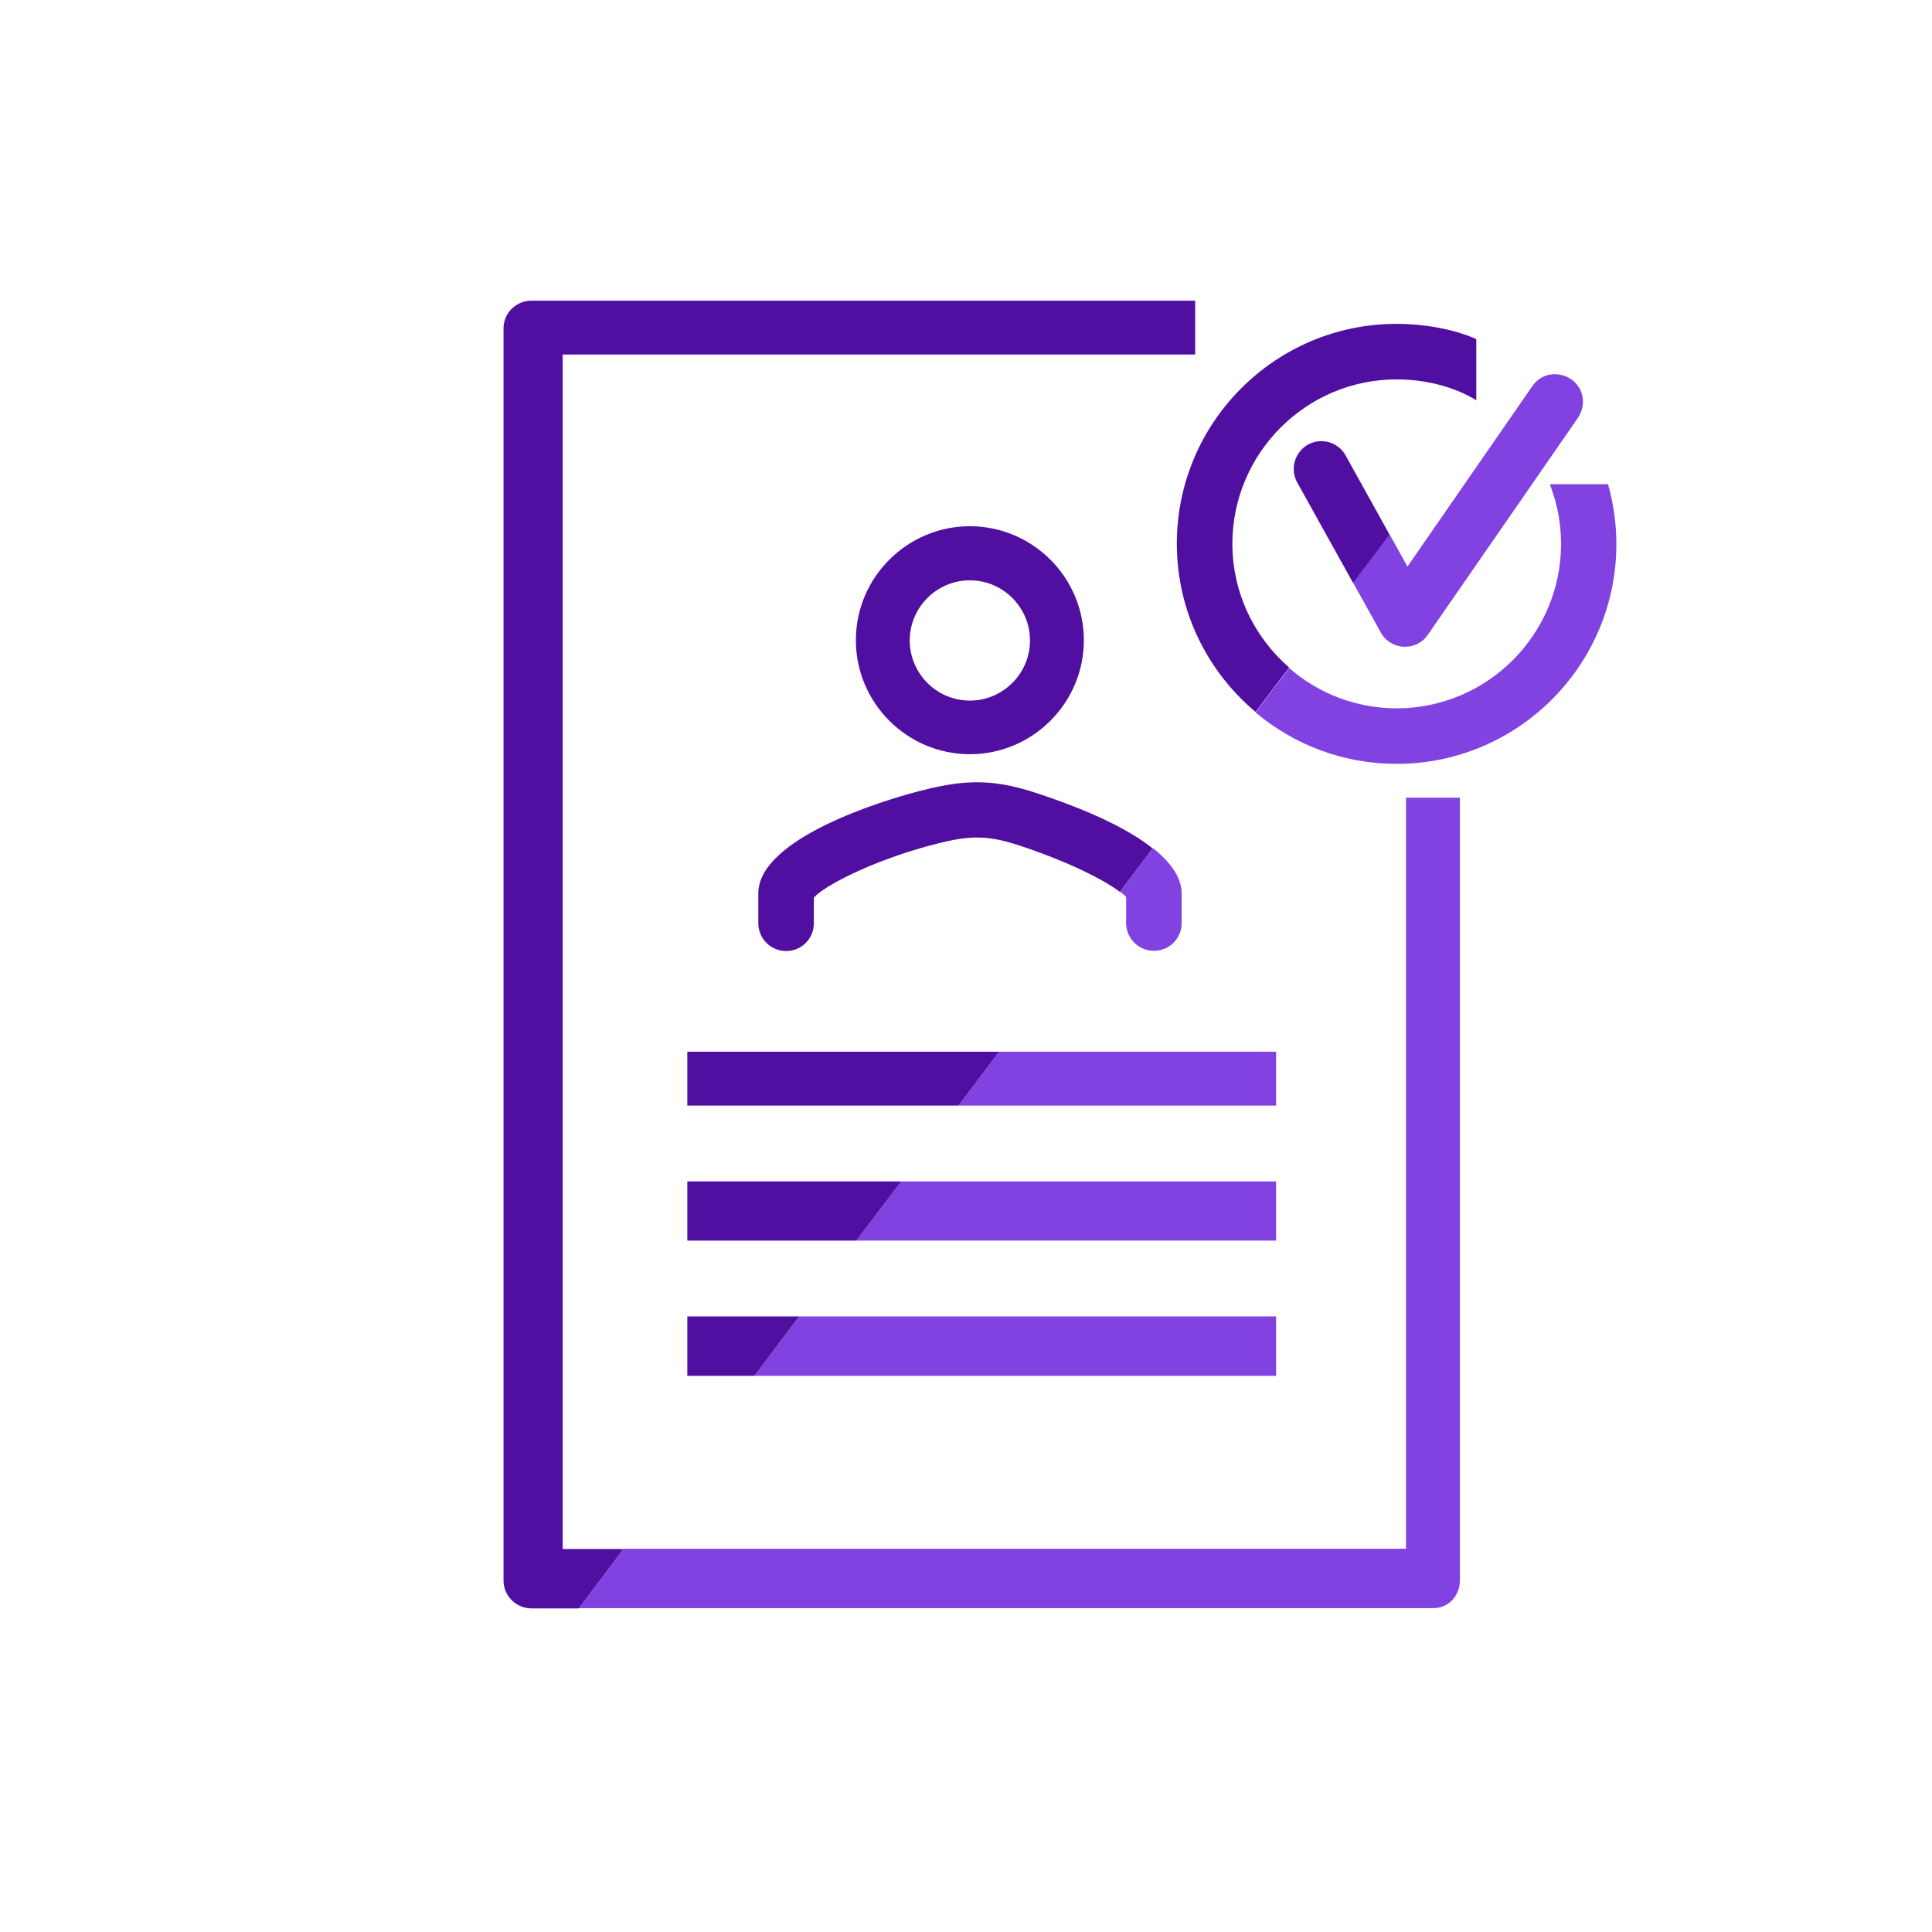
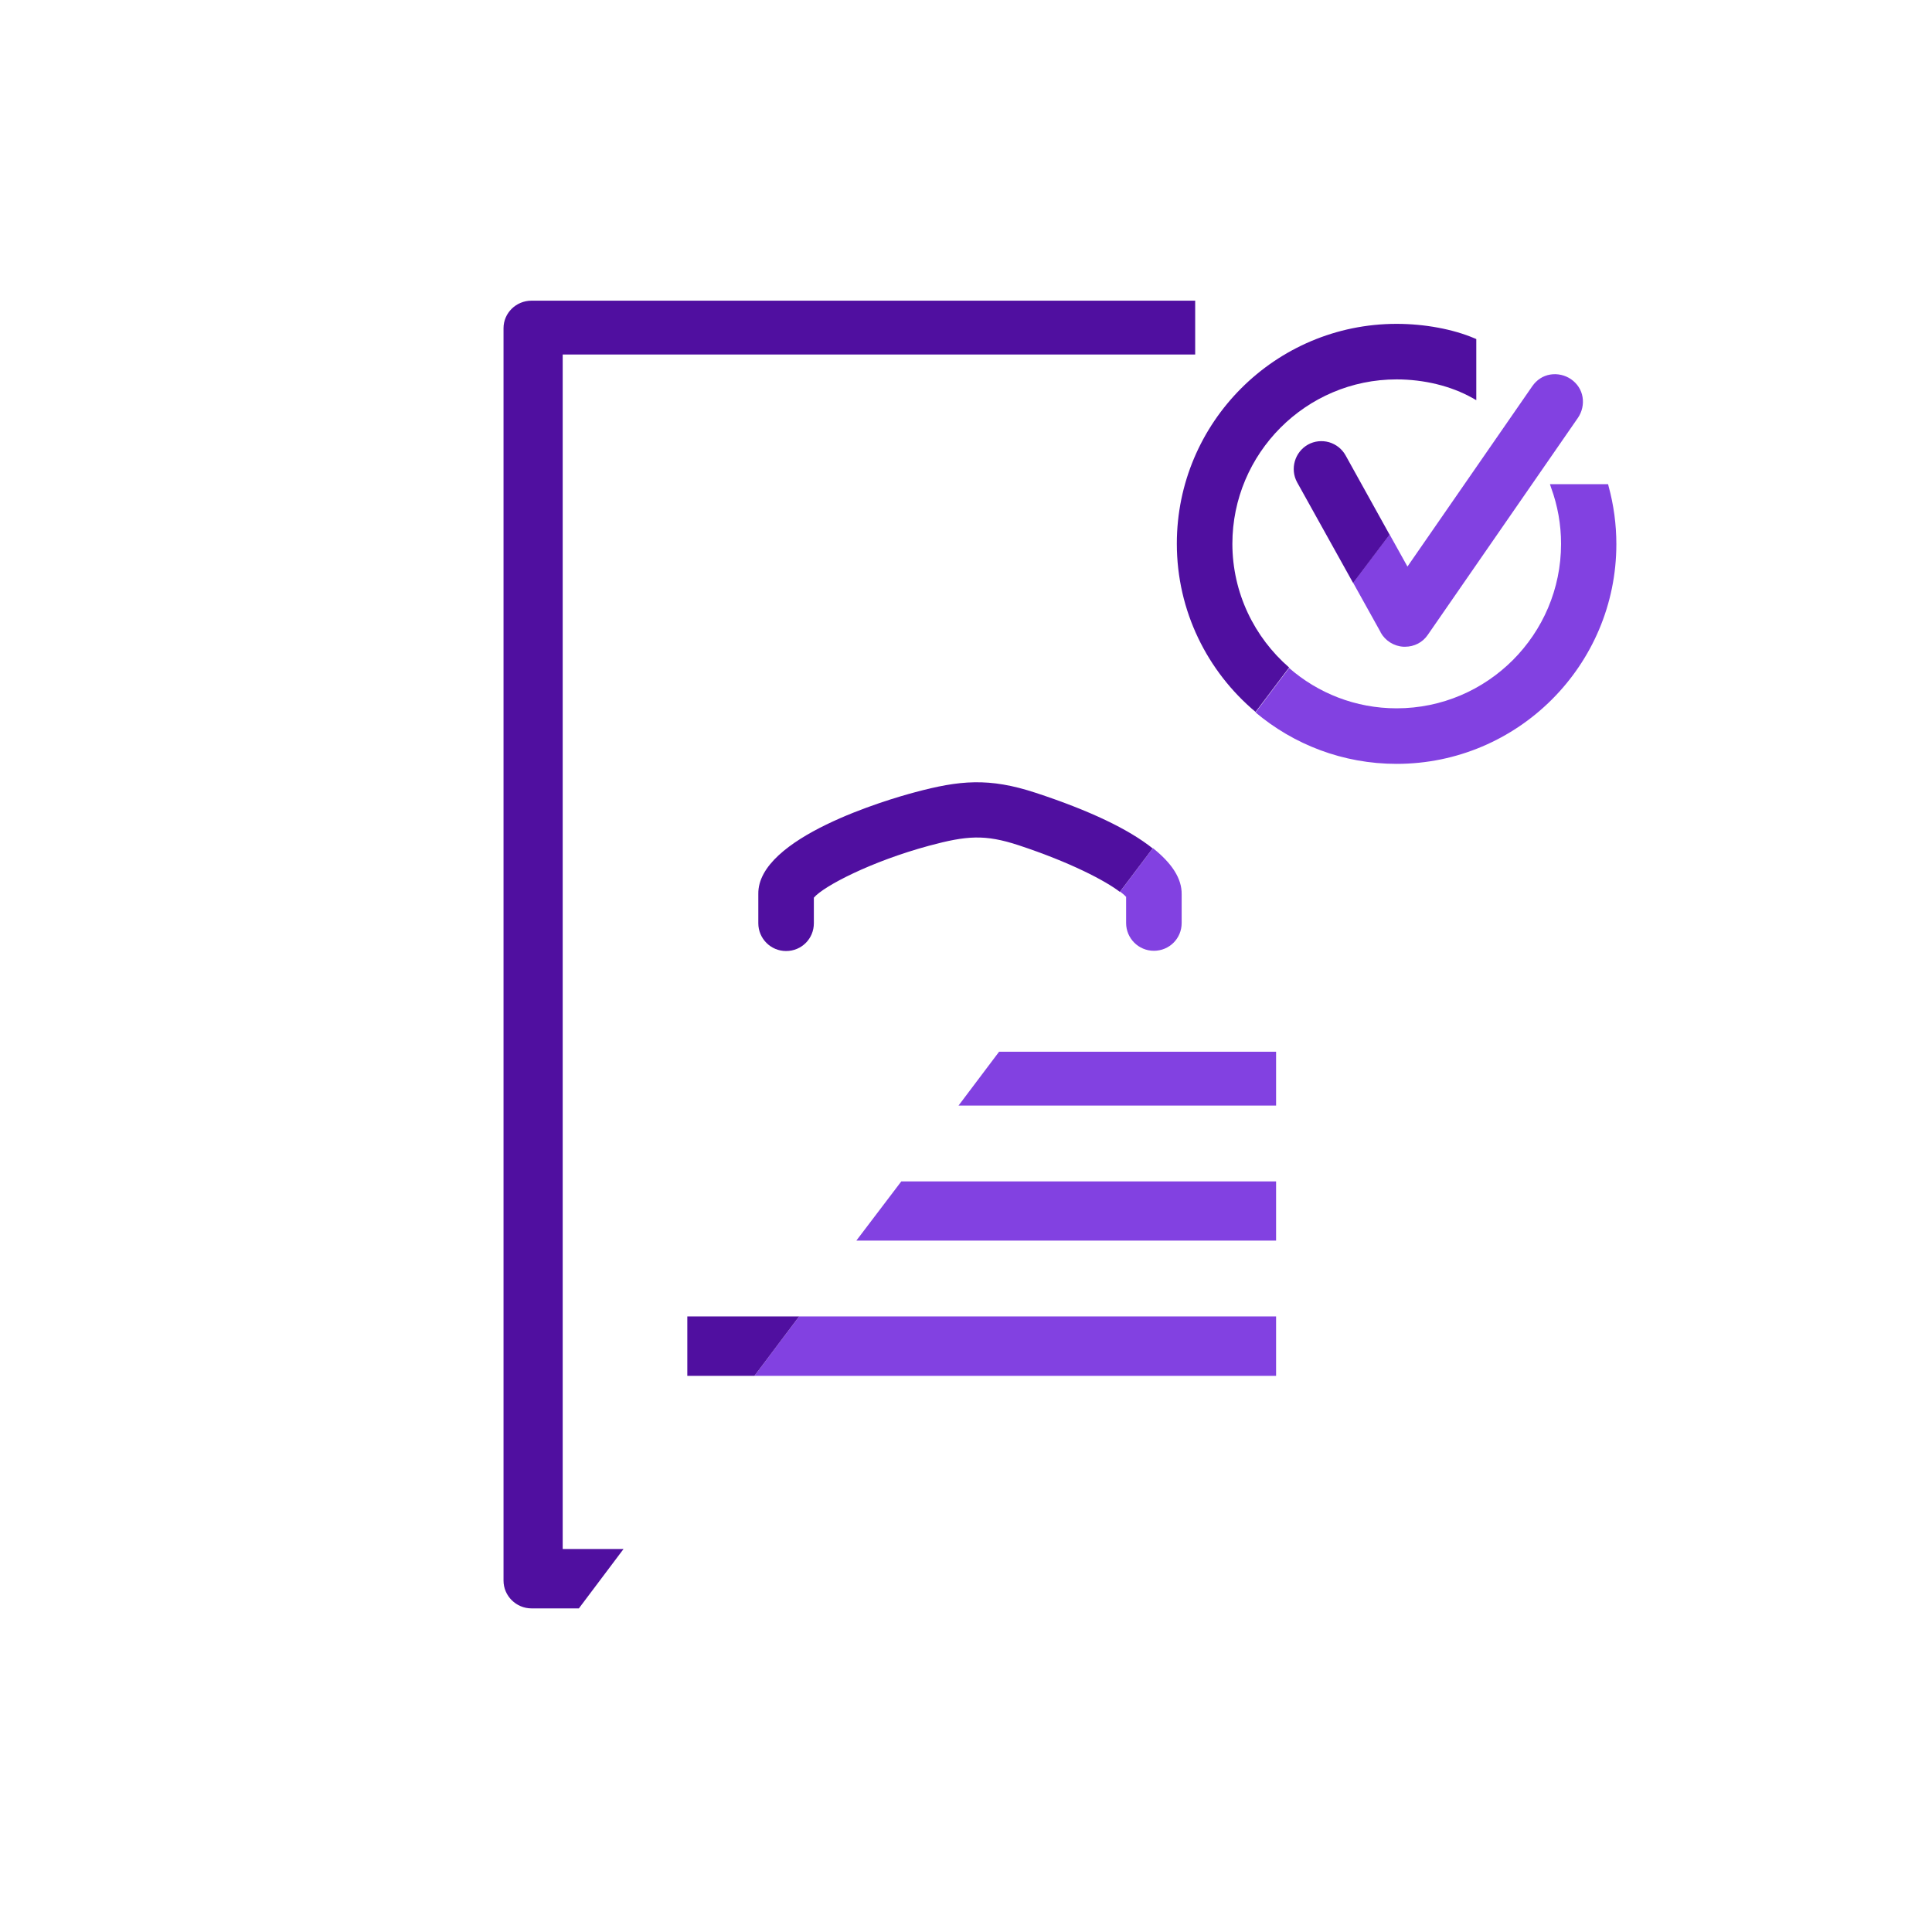
<svg xmlns="http://www.w3.org/2000/svg" id="a" viewBox="0 0 80 80">
-   <path d="M59.35,66.59c.62,0,1.1-.5,1.1-1.15V33.03h-2.23v31.1H25.83l-1.85,2.46H59.35Z" style="fill:#8241e1;" />
  <path d="M46.63,37.15v1.07c0,.63,.51,1.15,1.15,1.15s1.15-.51,1.15-1.15v-1.19c.01-.65-.4-1.28-1.19-1.91l-1.36,1.8c.11,.08,.2,.16,.26,.23Z" style="fill:#8241e1;" />
  <polygon points="52.84 45.78 52.84 43.55 41.37 43.55 39.69 45.78 52.84 45.78" style="fill:#8241e1;" />
  <polygon points="52.84 56.97 52.84 54.51 33.09 54.51 31.24 56.97 52.84 56.97" style="fill:#8241e1;" />
  <polygon points="52.84 51.37 52.84 48.92 37.32 48.92 35.46 51.37 52.84 51.37" style="fill:#8241e1;" />
  <path d="M66.59,20.05h-2.41l.05,.15c.27,.74,.41,1.52,.41,2.32,0,3.75-3.05,6.81-6.81,6.81-1.7,0-3.26-.63-4.45-1.67l-1.39,1.84c1.58,1.33,3.62,2.13,5.84,2.13,5.02,0,9.1-4.08,9.1-9.1,0-.81-.11-1.62-.32-2.39l-.02-.08Z" style="fill:#8241e1;" />
  <path d="M57.17,26.19c.19,.34,.55,.57,.95,.59h.06c.38,0,.73-.18,.94-.49l6.22-8.99c.17-.25,.24-.56,.19-.86-.05-.3-.22-.56-.48-.74-.25-.17-.56-.24-.86-.19-.3,.05-.56,.22-.74,.48l-5.17,7.47-.74-1.33-1.51,2,1.14,2.05Z" style="fill:#8241e1;" />
  <path d="M23.31,14.68h26.18v-2.23H22.01c-.64,0-1.16,.51-1.16,1.14v51.86c0,.63,.52,1.15,1.16,1.15h1.96l1.85-2.46h-2.52V14.68Z" style="fill:#500fa0;" />
  <path d="M37.87,32.81c-1.09,.29-6.51,1.87-6.47,4.21v1.21c0,.63,.51,1.15,1.15,1.15s1.15-.51,1.15-1.15v-1.06c.41-.48,2.37-1.5,4.77-2.15,1.56-.42,2.31-.48,3.71-.02,2.15,.71,3.59,1.47,4.19,1.93l1.36-1.8c-.99-.79-2.59-1.56-4.84-2.3-1.94-.64-3.16-.52-5.02-.02Z" style="fill:#500fa0;" />
-   <polygon points="28.46 45.78 39.69 45.78 41.37 43.55 28.46 43.55 28.46 45.78" style="fill:#500fa0;" />
  <polygon points="28.46 56.97 31.24 56.97 33.09 54.51 28.46 54.51 28.46 56.97" style="fill:#500fa0;" />
-   <polygon points="28.46 51.37 35.46 51.37 37.32 48.92 28.46 48.92 28.46 51.37" style="fill:#500fa0;" />
  <path d="M51.03,22.52c0-3.75,3.05-6.81,6.8-6.81,1.13,0,2.25,.27,3.14,.77l.16,.09v-2.53l-.07-.03c-.89-.38-2.07-.6-3.23-.6-5.02,0-9.1,4.08-9.1,9.1,0,2.8,1.27,5.3,3.26,6.97l1.39-1.84c-1.44-1.25-2.35-3.09-2.35-5.13Z" style="fill:#500fa0;" />
  <path d="M55.03,18.31c-.29-.08-.6-.05-.87,.1-.55,.31-.75,1.01-.45,1.56l2.32,4.17,1.51-2-1.82-3.28c-.15-.27-.39-.46-.69-.55Z" style="fill:#500fa0;" />
-   <path d="M40.16,21.79c-2.6,0-4.72,2.12-4.72,4.72s2.12,4.72,4.72,4.72,4.72-2.12,4.72-4.72-2.12-4.72-4.72-4.72Zm0,7.22c-1.37,0-2.49-1.12-2.49-2.49s1.12-2.49,2.49-2.49,2.49,1.12,2.49,2.49-1.12,2.49-2.49,2.49Z" style="fill:#500fa0;" />
</svg>